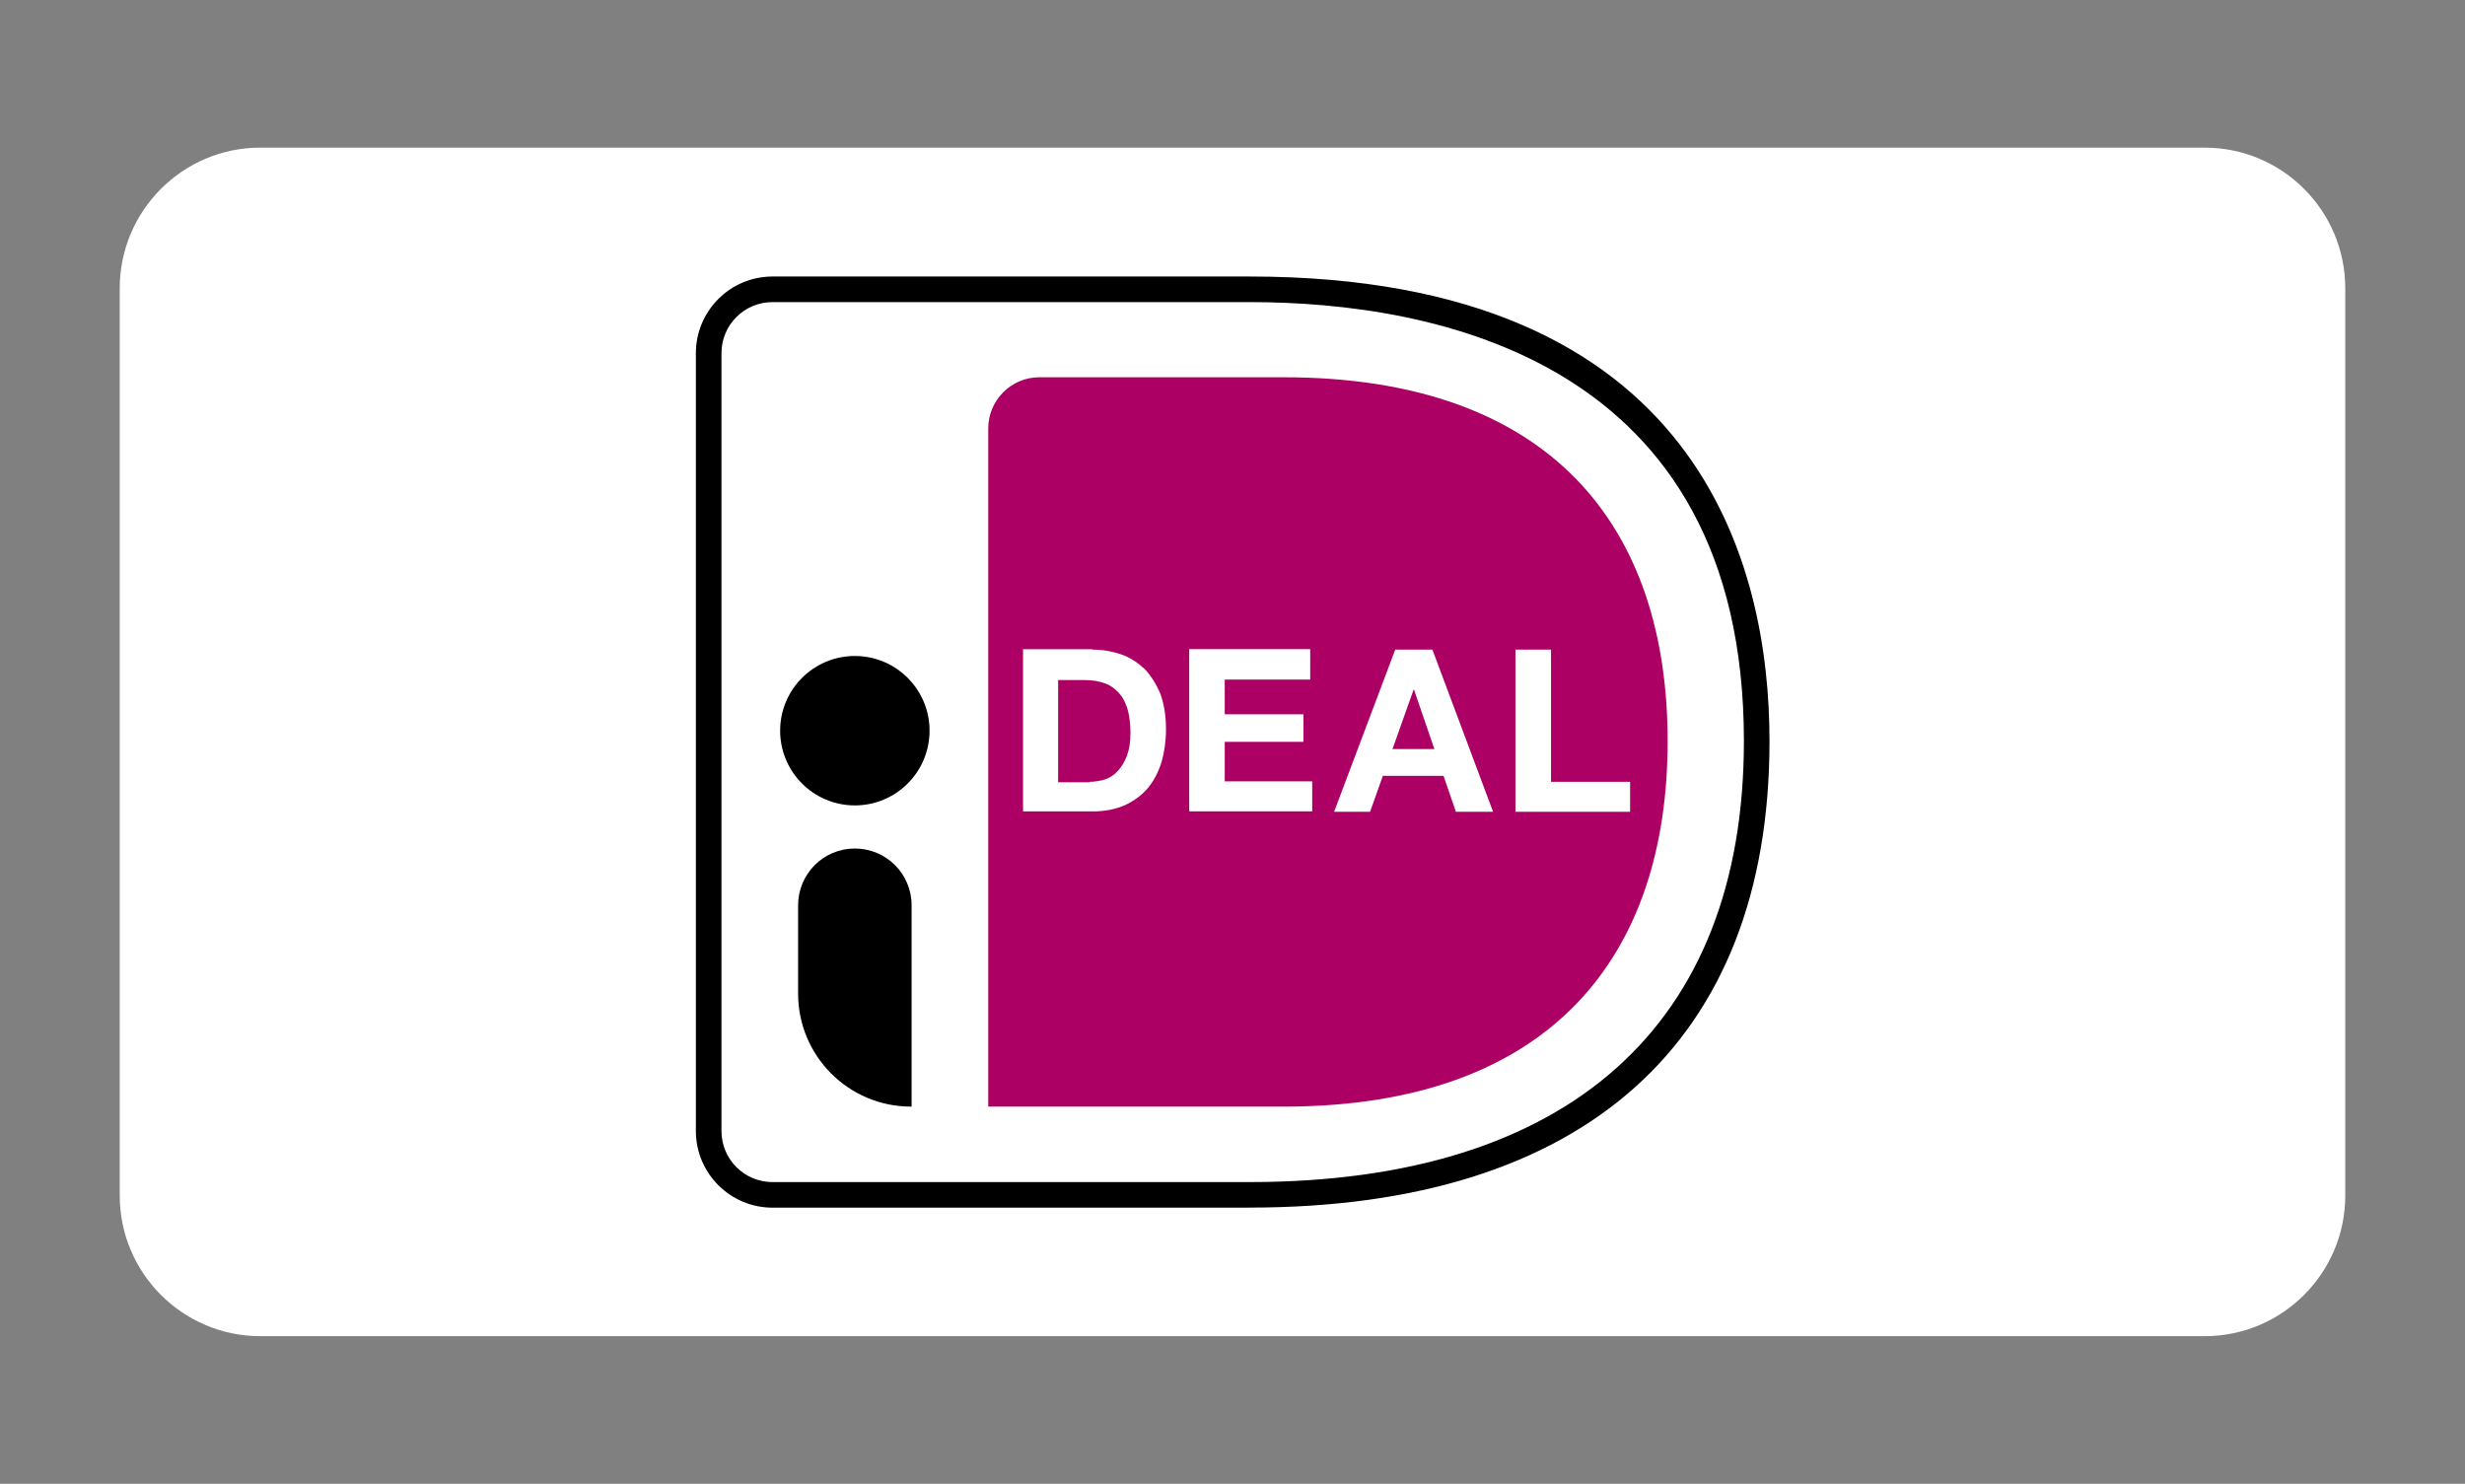
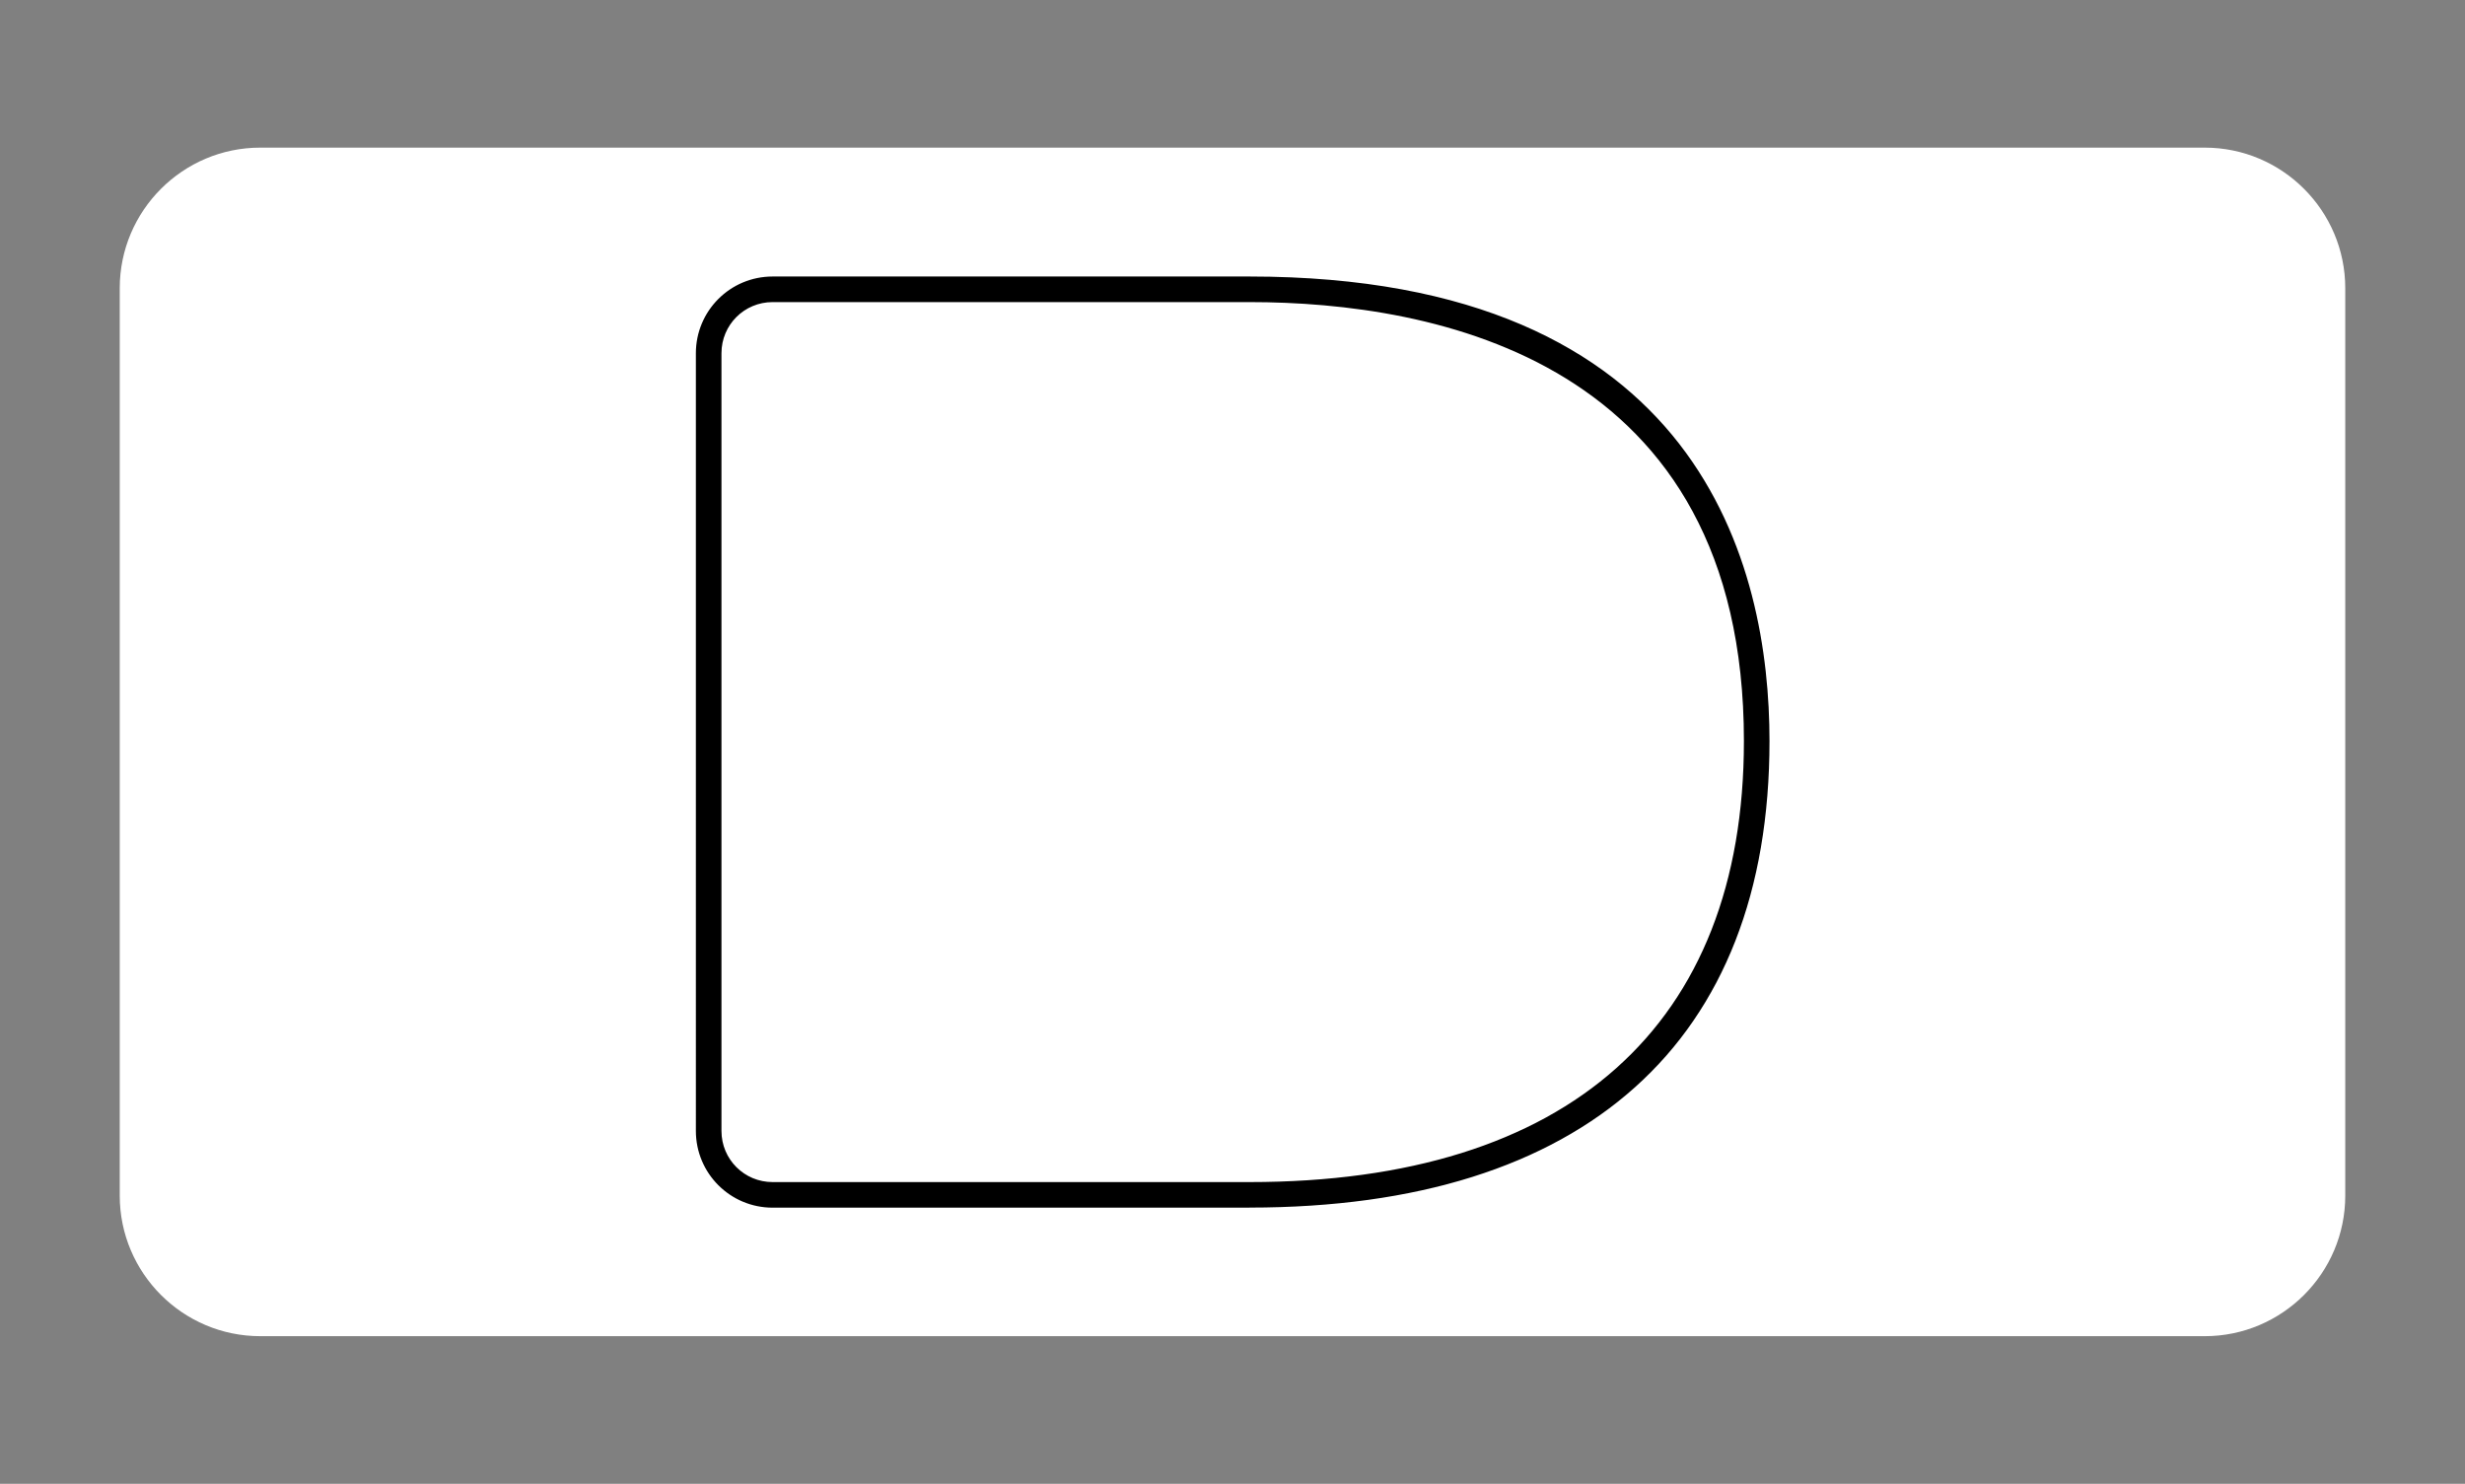
<svg xmlns="http://www.w3.org/2000/svg" id="Laag_1" viewBox="0 0 332.27 200">
  <rect x="0" y="0" width="332.27" height="200" fill="#808080" stroke="none" />
  <defs>
    <style>.cls-1{fill:#fff;}.cls-2{fill:#ad0064;}.cls-3{clip-path:url(#clippath);}.cls-4{fill:none;}</style>
    <clipPath id="clippath">
      <rect class="cls-4" x="16.14" y="19.9" width="300" height="160.2" />
    </clipPath>
  </defs>
  <g class="cls-3">
    <path class="cls-1" d="M297.19,19.9H35.08c-10.44,0-18.94,8.5-18.94,18.95v122.31c0,10.44,8.5,18.94,18.94,18.94H297.19c10.44,0,18.94-8.5,18.94-18.94V38.85c0-10.45-8.5-18.95-18.94-18.95" />
  </g>
  <g>
    <g>
      <path class="cls-1" d="M83.74,38.14v123.72c0,5.92,4.85,10.77,10.77,10.77h73.92c55.89,0,80.11-31.28,80.11-72.79S224.31,27.37,168.43,27.37H94.5c-5.92,0-10.77,4.85-10.77,10.77Z" />
-       <path class="cls-2" d="M133.21,57.74v91.42h39.79c36.13,0,51.79-20.41,51.79-49.26s-15.67-49.05-51.79-49.05h-32.9c-3.82,0-6.89,3.12-6.89,6.89Z" />
      <path d="M168.43,162.78H104.14c-5.71,0-10.34-4.63-10.34-10.34V47.61c0-5.71,4.63-10.34,10.34-10.34h64.28c61,0,70.1,39.25,70.1,62.62,0,40.54-24.93,62.88-70.1,62.88ZM104.14,40.72c-3.82,0-6.89,3.07-6.89,6.89v104.83c0,3.82,3.07,6.89,6.89,6.89h64.28c42.96,0,66.65-21.11,66.65-59.44,0-51.47-41.78-59.17-66.65-59.17H104.14Z" />
    </g>
    <g>
      <path class="cls-1" d="M147.21,87.56c1.4,0,2.69,.22,3.93,.65,1.24,.43,2.26,1.13,3.18,1.99,.86,.92,1.56,2.05,2.1,3.34,.48,1.35,.75,2.91,.75,4.74,0,1.62-.22,3.07-.59,4.41-.43,1.35-1.02,2.53-1.83,3.5-.81,.97-1.83,1.72-3.07,2.32-1.24,.54-2.69,.86-4.36,.86h-9.42v-21.86h9.31v.05Zm-.32,17.82c.7,0,1.35-.11,2.05-.32,.65-.22,1.24-.59,1.72-1.13,.48-.54,.92-1.18,1.24-2.05,.32-.86,.48-1.83,.48-3.07,0-1.08-.11-2.1-.32-2.96-.22-.86-.59-1.67-1.08-2.26s-1.13-1.13-1.94-1.45-1.78-.48-2.96-.48h-3.45v13.78h4.25v-.05Z" />
-       <path class="cls-1" d="M176.61,87.56v4.04h-11.52v4.68h10.61v3.71h-10.61v5.33h11.79v4.04h-16.58v-21.86h16.31v.05Z" />
+       <path class="cls-1" d="M176.61,87.56v4.04h-11.52v4.68v3.71h-10.61v5.33h11.79v4.04h-16.58v-21.86h16.31v.05Z" />
      <path class="cls-1" d="M193.08,87.56l8.18,21.86h-5.01l-1.67-4.85h-8.18l-1.72,4.85h-4.85l8.24-21.86h5.01Zm.27,13.41l-2.75-8.02h-.05l-2.85,8.02h5.65Z" />
-       <path class="cls-1" d="M209.07,87.56v17.82h10.66v4.04h-15.45v-21.86h4.79Z" />
    </g>
-     <circle cx="115.23" cy="98.49" r="10.07" />
-     <path d="M122.82,149.16h0c-8.45,0-15.24-6.84-15.24-15.24v-11.9c0-4.2,3.39-7.65,7.65-7.65h0c4.2,0,7.65,3.39,7.65,7.65v27.14h-.05Z" />
  </g>
</svg>